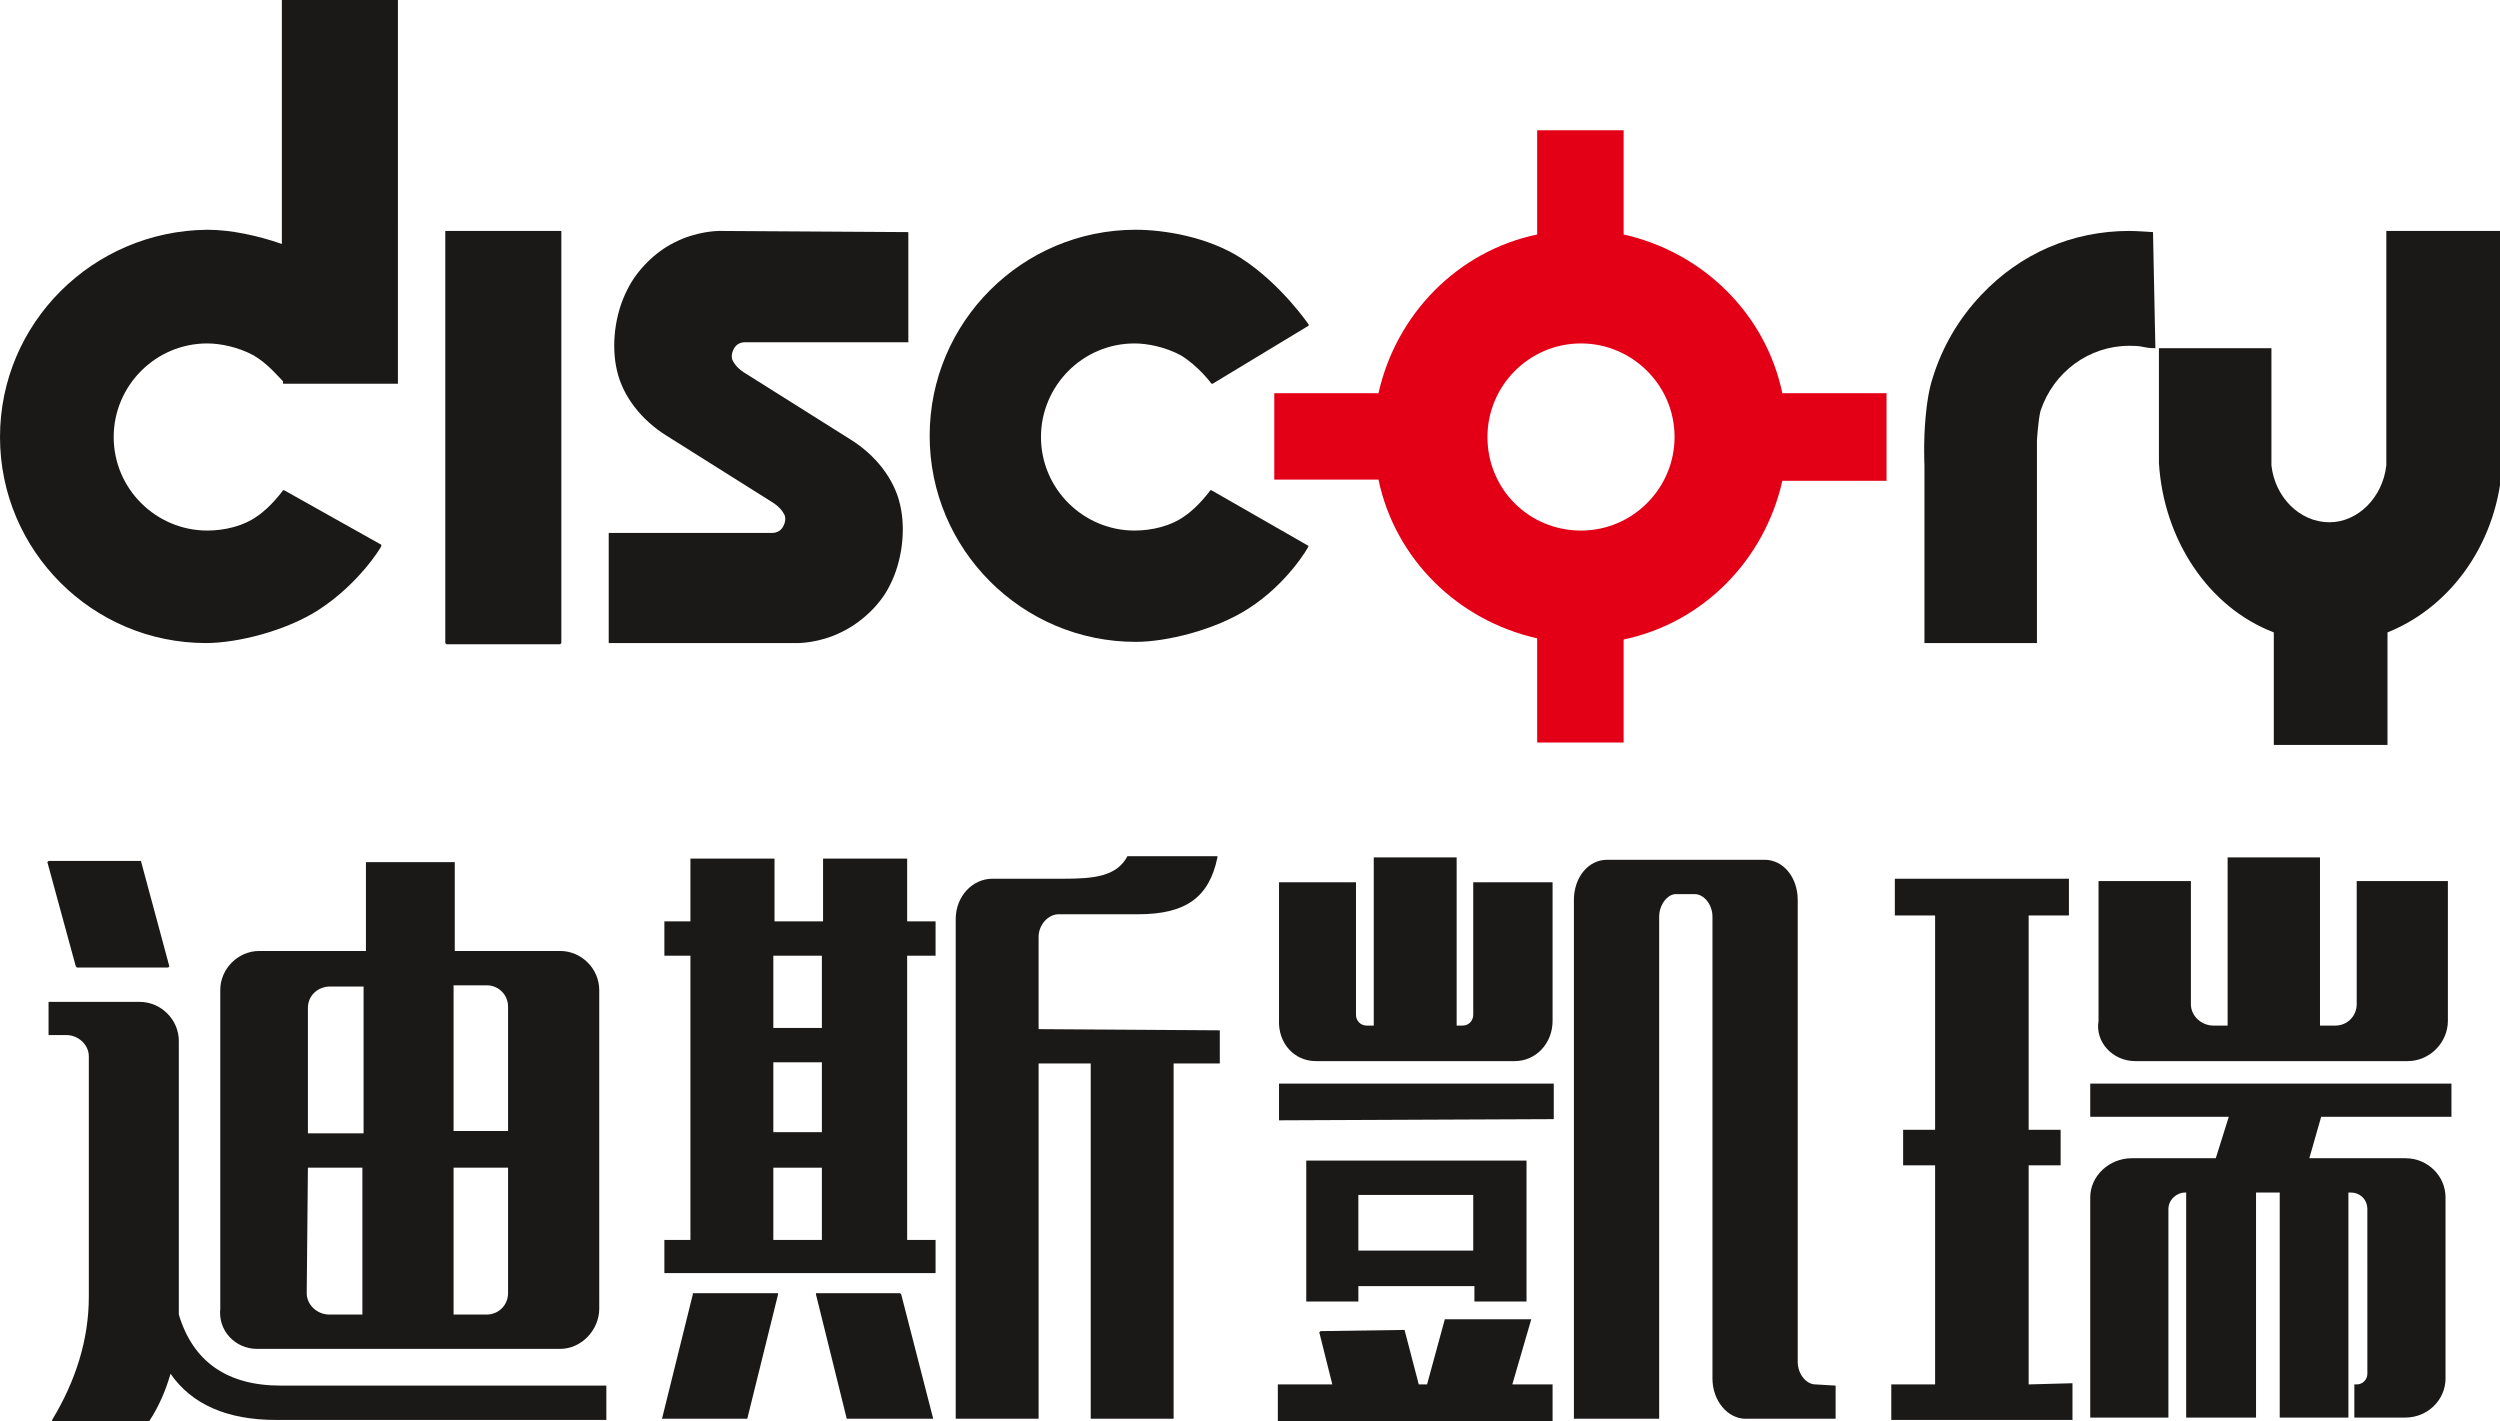
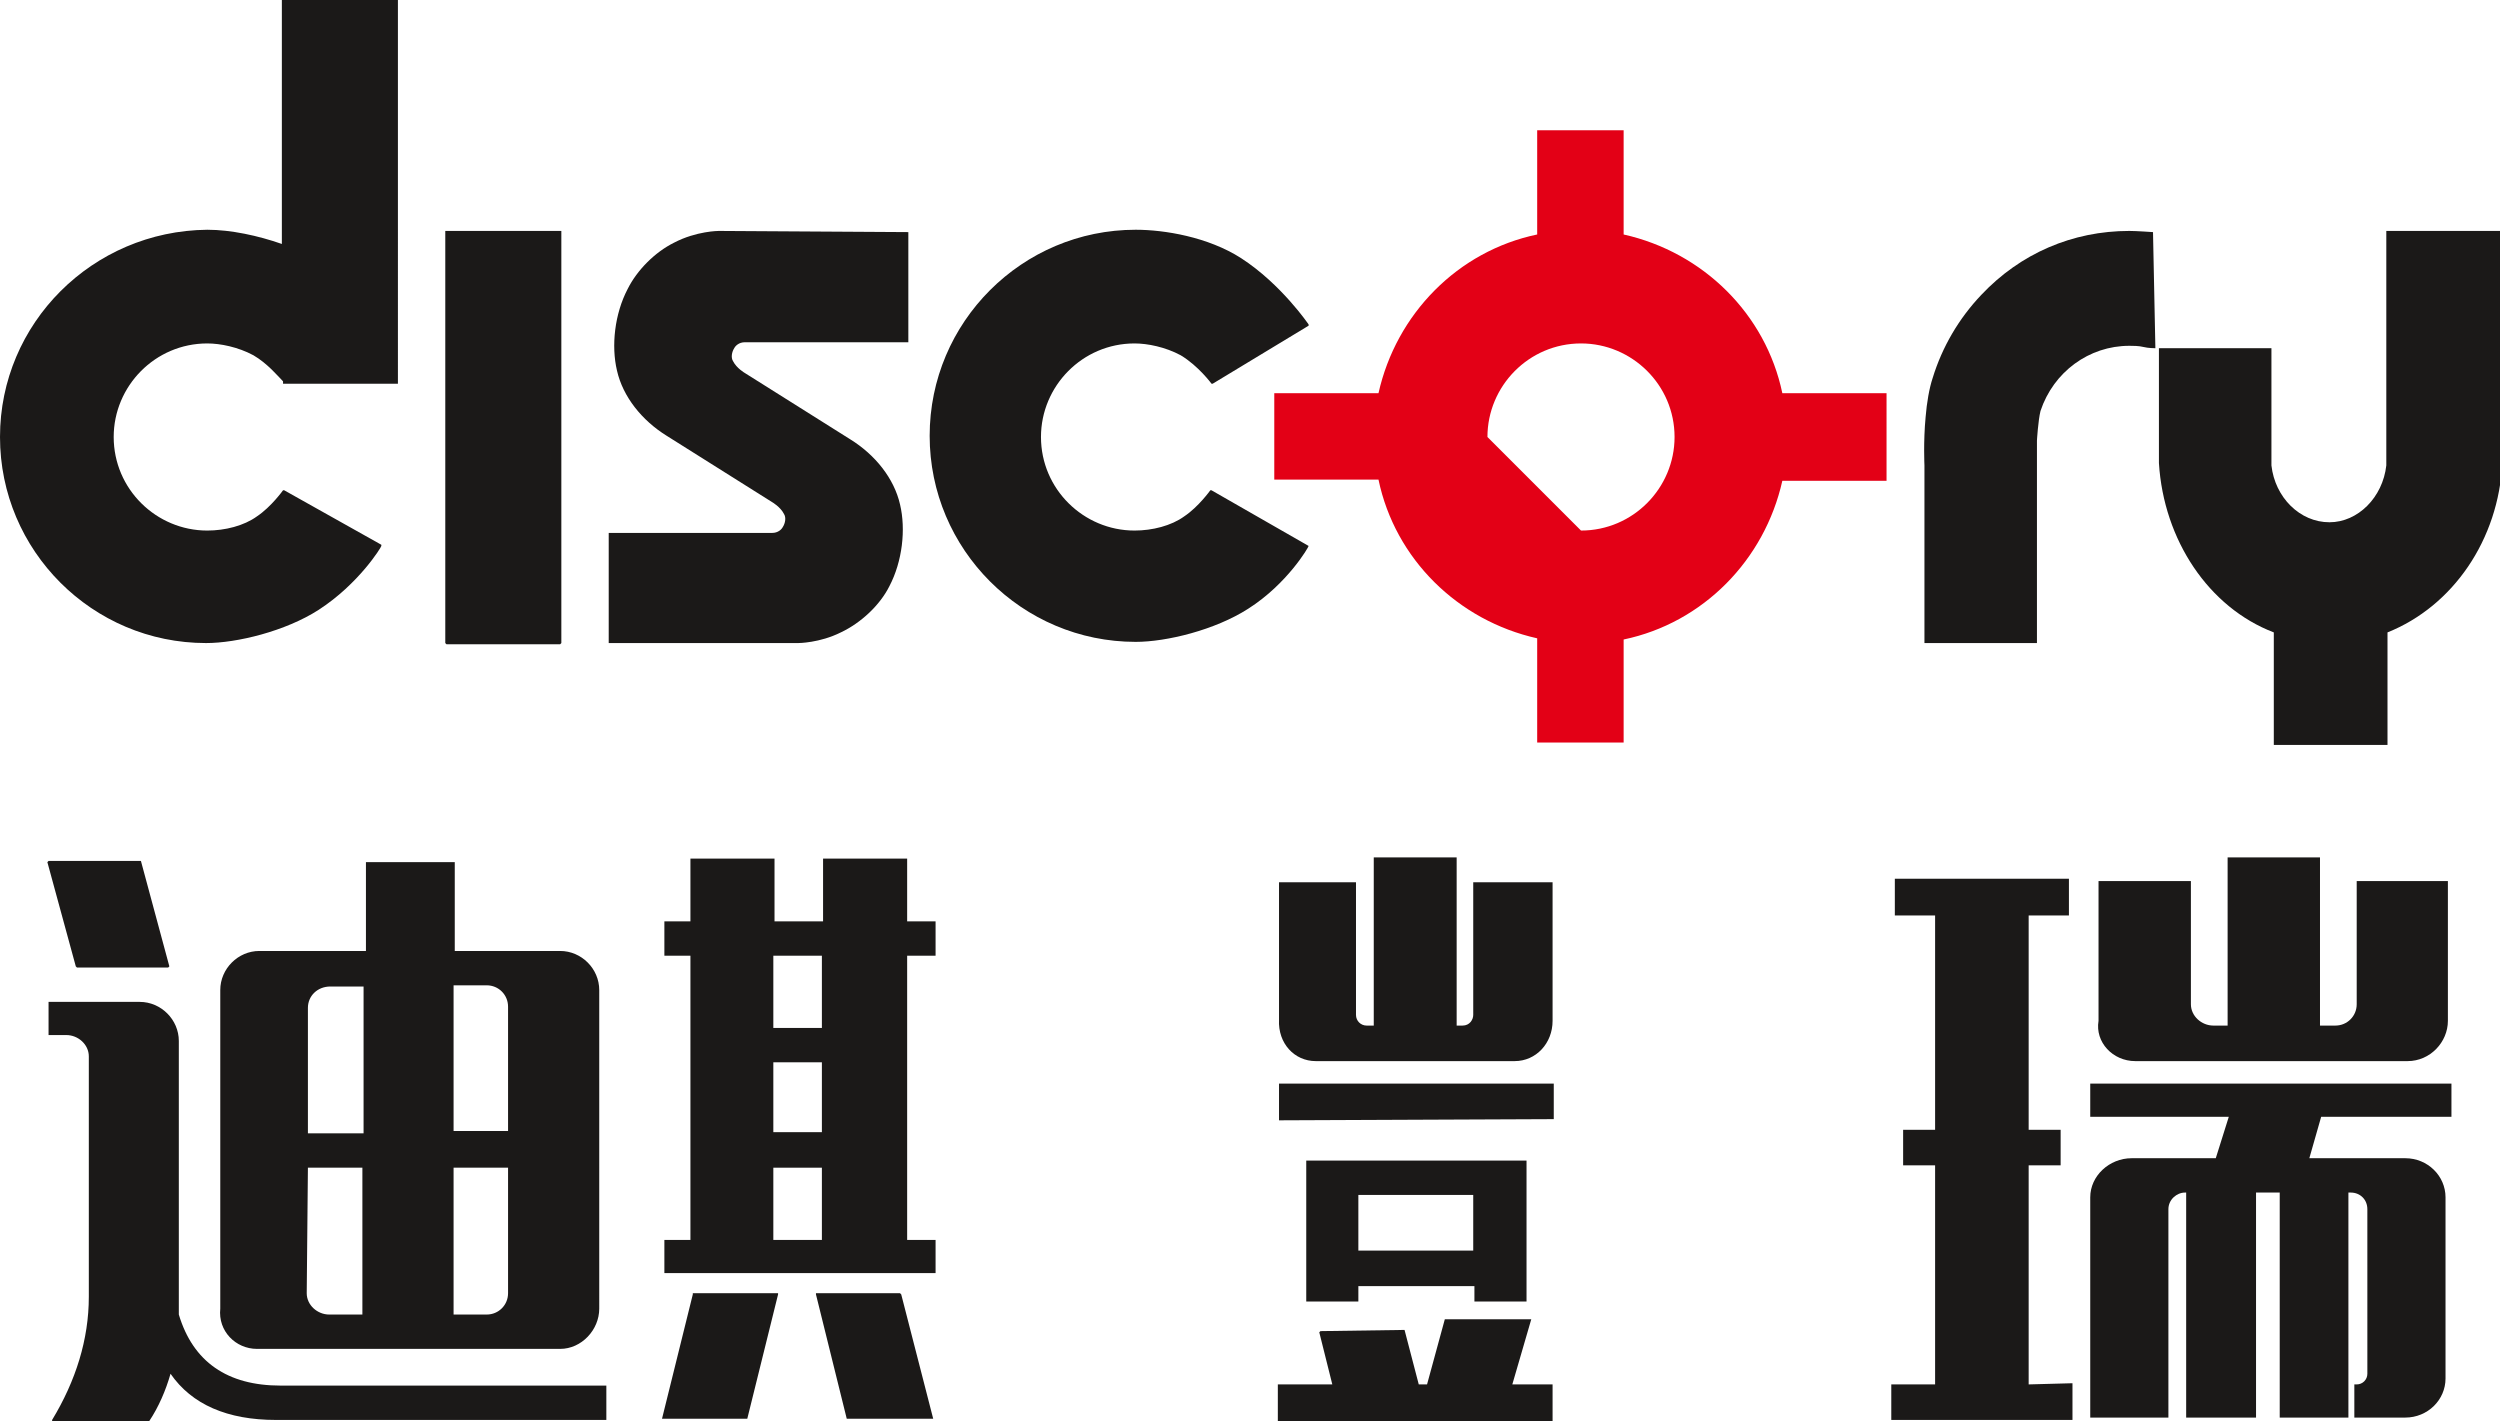
<svg xmlns="http://www.w3.org/2000/svg" version="1.1" id="レイヤー_1" x="0px" y="0px" viewBox="0 0 211.1 120" style="enable-background:new 0 0 211.1 120;" xml:space="preserve">
  <style type="text/css">
	.st0{fill:#1B1918;}
	.st1{fill:#E30016;}
</style>
  <g>
    <path class="st0" d="M211.1,19.5h-9.6l0,0v19.1c0,0.2,0,0.5,0,0.7c-0.3,2.7-2.4,4.8-4.8,4.8c-2.5,0-4.6-2.1-4.9-4.8   c0-0.2,0-0.5,0-0.7c0-3,0-9.2,0-9.2l0,0h-9.5l0,0V38c0,0.4,0,0.7,0,1.1c0.4,6.5,4.2,12.2,9.7,14.3v9.5l0,0h9.6l0,0v-9.5   c5.5-2.2,9.4-7.8,9.7-14.4c0-0.3,0-1,0-1L211.1,19.5L211.1,19.5z" />
    <path class="st0" d="M181.8,19.6c0,0-1.4-0.1-2-0.1c-4.8,0-9.2,1.9-12.5,5.4c-1.9,2-3.3,4.4-4.1,7c-0.3,0.9-0.5,2.1-0.6,3.3   c-0.2,2.1-0.1,4.1-0.1,4.1v15l0,0h9.5l0,0V38.7v-1.5c0,0,0.1-1.7,0.3-2.5c1.1-3.3,4.1-5.5,7.5-5.5c0.3,0,0.8,0,1.2,0.1   s0.9,0.1,0.9,0.1h0.1L181.8,19.6L181.8,19.6z" />
  </g>
  <g>
    <path class="st0" d="M110.5,46.1l-8.2-4.7h-0.1c0,0-1,1.4-2.2,2.2c-1.1,0.8-2.7,1.2-4.2,1.2c-4.3,0-7.9-3.5-7.9-7.9   c0-4.3,3.5-7.9,7.9-7.9c1.1,0,2.6,0.3,3.9,1c1.5,0.9,2.6,2.4,2.6,2.4h0.1l8.1-4.9v-0.1c0,0-2.3-3.4-5.7-5.6   c-2.8-1.8-6.5-2.4-8.9-2.4c-9.6,0-17.4,7.8-17.4,17.4s7.8,17.4,17.4,17.4c2.6,0,6.7-1,9.5-2.8C108.7,49.3,110.5,46.2,110.5,46.1   L110.5,46.1z" />
    <path class="st0" d="M60.7,19.5c0,0-1.9,0-3.8,1c-1.6,0.8-3.1,2.3-3.9,3.9c-1.1,2.1-1.4,4.8-0.9,6.9c0.5,2.2,2.1,4.2,4.2,5.5   l8.9,5.6c0,0,0.7,0.4,1,1c0.2,0.3,0.1,0.8-0.1,1.1C66,44.7,65.7,45,65.2,45h-1.8h-12l0,0v9.3l0,0h16c0,0,1.8,0,3.6-0.9   c1.7-0.8,3.3-2.3,4.1-3.9c1.1-2.1,1.4-4.8,0.9-6.9c-0.5-2.2-2.1-4.2-4.2-5.5l-8.9-5.6c0,0-0.7-0.4-1-1c-0.2-0.3-0.1-0.8,0.1-1.1   c0.1-0.2,0.4-0.5,0.9-0.5h1.8h12l0,0v-9.3l0,0L60.7,19.5L60.7,19.5z" />
    <polygon class="st0" points="37.7,19.5 37.6,19.5 37.6,54.3 37.7,54.4 47.3,54.4 47.4,54.3 47.4,19.5 47.3,19.5  " />
    <path class="st0" d="M23.8,0L23.8,0v20.6c-2-0.7-4.3-1.2-6.3-1.2C7.8,19.5,0,27.3,0,36.9s7.8,17.4,17.4,17.4c2.6,0,6.7-1,9.5-2.8   c3.4-2.2,5.3-5.3,5.3-5.4V46L24,41.4h-0.1c0,0-1,1.4-2.2,2.2c-1.1,0.8-2.7,1.2-4.2,1.2c-4.3,0-7.9-3.5-7.9-7.9   c0-4.3,3.5-7.9,7.9-7.9c1.1,0,2.6,0.3,3.9,1c1.2,0.7,2.1,1.8,2.5,2.2v0.2l0,0h9.7l0,0V0l0,0H23.8z" />
  </g>
-   <path class="st1" d="M159.3,33.2h-8.8c-1.4-6.7-6.7-11.9-13.4-13.4V11l0,0h-7.3l0,0v8.8c-6.7,1.4-11.9,6.7-13.4,13.4h-8.8l0,0v7.3  l0,0h8.8c1.4,6.7,6.7,11.9,13.4,13.4v8.8l0,0h7.3l0,0V54c6.7-1.4,11.9-6.7,13.4-13.4h8.8l0,0V33.2L159.3,33.2z M125.6,36.9  c0-4.3,3.5-7.9,7.9-7.9c4.3,0,7.9,3.5,7.9,7.9c0,4.3-3.5,7.9-7.9,7.9C129.1,44.8,125.6,41.3,125.6,36.9z" />
+   <path class="st1" d="M159.3,33.2h-8.8c-1.4-6.7-6.7-11.9-13.4-13.4V11l0,0h-7.3l0,0v8.8c-6.7,1.4-11.9,6.7-13.4,13.4h-8.8l0,0v7.3  l0,0h8.8c1.4,6.7,6.7,11.9,13.4,13.4v8.8l0,0h7.3l0,0V54c6.7-1.4,11.9-6.7,13.4-13.4h8.8l0,0V33.2L159.3,33.2z M125.6,36.9  c0-4.3,3.5-7.9,7.9-7.9c4.3,0,7.9,3.5,7.9,7.9c0,4.3-3.5,7.9-7.9,7.9z" />
  <g>
    <path class="st0" d="M180.3,89.6h23c1.9,0,3.4-1.6,3.4-3.4V74.4l0,0H199l0,0v10.4c0,1-0.8,1.8-1.8,1.8h-1.3V72.4l0,0h-7.8l0,0v14.2   h-1.2c-1,0-1.9-0.8-1.9-1.8V74.4l0,0h-7.8l0,0v11.8C176.9,88,178.4,89.6,180.3,89.6z" />
    <polygon class="st0" points="6.5,81.7 14.2,81.7 14.3,81.6 11.9,72.7 11.8,72.7 4.1,72.7 4,72.8 6.4,81.6  " />
    <path class="st0" d="M111.1,89.6h16.8c1.8,0,3.2-1.5,3.2-3.4V74.5l0,0h-6.7l0,0v11.2c0,0.4-0.3,0.9-0.9,0.9H123V72.4l0,0h-7l0,0   v14.2h-0.6c-0.5,0-0.9-0.4-0.9-0.9V74.5l0,0H108l0,0v11.6C107.9,88.1,109.3,89.6,111.1,89.6z" />
    <path class="st0" d="M23.7,117c-4.5,0-7.4-2-8.6-6V87.9c0-1.8-1.5-3.3-3.3-3.3H4.1l0,0v2.8l0,0h1.5c1,0,1.9,0.8,1.9,1.8v20.3   c0,3.6-1.1,7.1-3.1,10.4v0.1h8.2l0,0c0.8-1.2,1.4-2.6,1.8-4c1.8,2.6,4.8,3.9,8.9,3.9h27.9l0,0V117l0,0H23.7z" />
    <path class="st0" d="M21.7,113.9h25.6c1.8,0,3.3-1.6,3.3-3.4V83.6c0-1.8-1.5-3.3-3.3-3.3h-8.9v-7.5l0,0h-7.5l0,0v7.5h-9   c-1.8,0-3.3,1.5-3.3,3.3v26.9C18.4,112.4,19.9,113.9,21.7,113.9z M38.3,83.2h2.8c1,0,1.8,0.8,1.8,1.8v10.5h-4.6V83.2z M38.3,98.6   h4.6v10.6c0,1-0.8,1.8-1.8,1.8h-2.8V98.6z M26,85.1c0-1,0.8-1.8,1.9-1.8h2.8v12.4H26V85.1z M26,98.6h4.6V111h-2.8   c-1,0-1.9-0.8-1.9-1.8L26,98.6L26,98.6z" />
-     <path class="st0" d="M87.7,86.9v-7.8c0-1,0.8-1.9,1.7-1.9h6.7c4,0,6-1.4,6.7-4.8v-0.1h-7.6l0,0c-0.9,1.7-2.8,1.9-5.4,1.9h-6   c-1.7,0-3.1,1.5-3.1,3.4v42.2l0,0h7l0,0v-30h4.4v30l0,0h7l0,0v-30h3.9l0,0V87l0,0L87.7,86.9L87.7,86.9z" />
    <path class="st0" d="M76.6,104.7v-24H79l0,0v-2.9l0,0h-2.4v-5.3l0,0h-7.1l0,0v5.3h-4.1v-5.3l0,0h-7.1l0,0v5.3h-2.2l0,0v2.9l0,0h2.2   v24h-2.2l0,0v2.8l0,0H79l0,0v-2.8l0,0H76.6z M69.4,104.7h-4.1v-6.1h4.1V104.7z M69.4,95.6h-4.1v-5.9h4.1V95.6z M69.4,86.8h-4.1   v-6.1h4.1V86.8z" />
    <polygon class="st0" points="58.5,109.2 58.5,109.3 55.9,119.8 56,119.8 63.1,119.8 63.1,119.8 65.7,109.3 65.7,109.2  " />
    <polygon class="st0" points="76,109.2 68.9,109.2 68.9,109.3 71.5,119.8 71.6,119.8 78.7,119.8 78.8,119.8 76.1,109.3  " />
-     <path class="st0" d="M153.3,116.9c-0.8,0-1.5-0.9-1.5-1.9V76c0-1.9-1.2-3.4-2.8-3.4h-13.3c-1.6,0-2.8,1.5-2.8,3.4v43.8l0,0h7.2l0,0   V77.4c0-1,0.7-1.9,1.4-1.9h1.6c0.8,0,1.5,0.9,1.5,1.9v39c0,1.9,1.3,3.4,2.8,3.4h7.6l0,0V117l0,0L153.3,116.9L153.3,116.9z" />
    <path class="st0" d="M207,91.5h-30.5l0,0v2.8l0,0h11.7l-1.1,3.5H180c-1.9,0-3.5,1.5-3.5,3.3v18.6l0,0h6.6l0,0v-17.6   c0-0.8,0.7-1.4,1.4-1.4h0.1v19l0,0h5.9l0,0v-19h2v19l0,0h5.8l0,0v-19h0.2c0.8,0,1.4,0.6,1.4,1.4V116c0,0.5-0.4,0.9-0.9,0.9h-0.2   l0,0v2.8l0,0h4.3c1.9,0,3.4-1.5,3.4-3.3v-15.3c0-1.8-1.5-3.3-3.4-3.3H195l1-3.5h11l0,0V91.5L207,91.5z" />
    <polygon class="st0" points="171.3,116.9 171.3,98.4 174,98.4 174,98.4 174,95.4 174,95.4 171.3,95.4 171.3,77.3 174.7,77.3    174.7,77.2 174.7,74.3 174.7,74.2 160,74.2 160,74.3 160,77.2 160,77.3 163.4,77.3 163.4,95.4 160.7,95.4 160.7,95.4 160.7,98.4    160.7,98.4 163.4,98.4 163.4,116.9 159.7,116.9 159.7,116.9 159.7,119.9 159.7,119.9 175,119.9 175,119.8 175,116.9 175,116.8  " />
    <polygon class="st0" points="131.1,116.9 127.7,116.9 129.3,111.4 129.2,111.4 122.1,111.4 122,111.4 120.5,116.9 119.8,116.9    118.6,112.3 118.5,112.3 111.5,112.4 111.4,112.5 112.5,116.9 107.9,116.9 107.9,116.9 107.9,120 131.1,120 131.1,120 131.1,117     " />
    <polygon class="st0" points="108,94.6 131.2,94.5 131.2,91.5 108,91.5  " />
    <path class="st0" d="M128.9,109.9V98h-18.6v11.9h4.4v-1.3h9.8v1.3H128.9z M124.4,105.6h-9.7v-4.7h9.7V105.6z" />
  </g>
</svg>